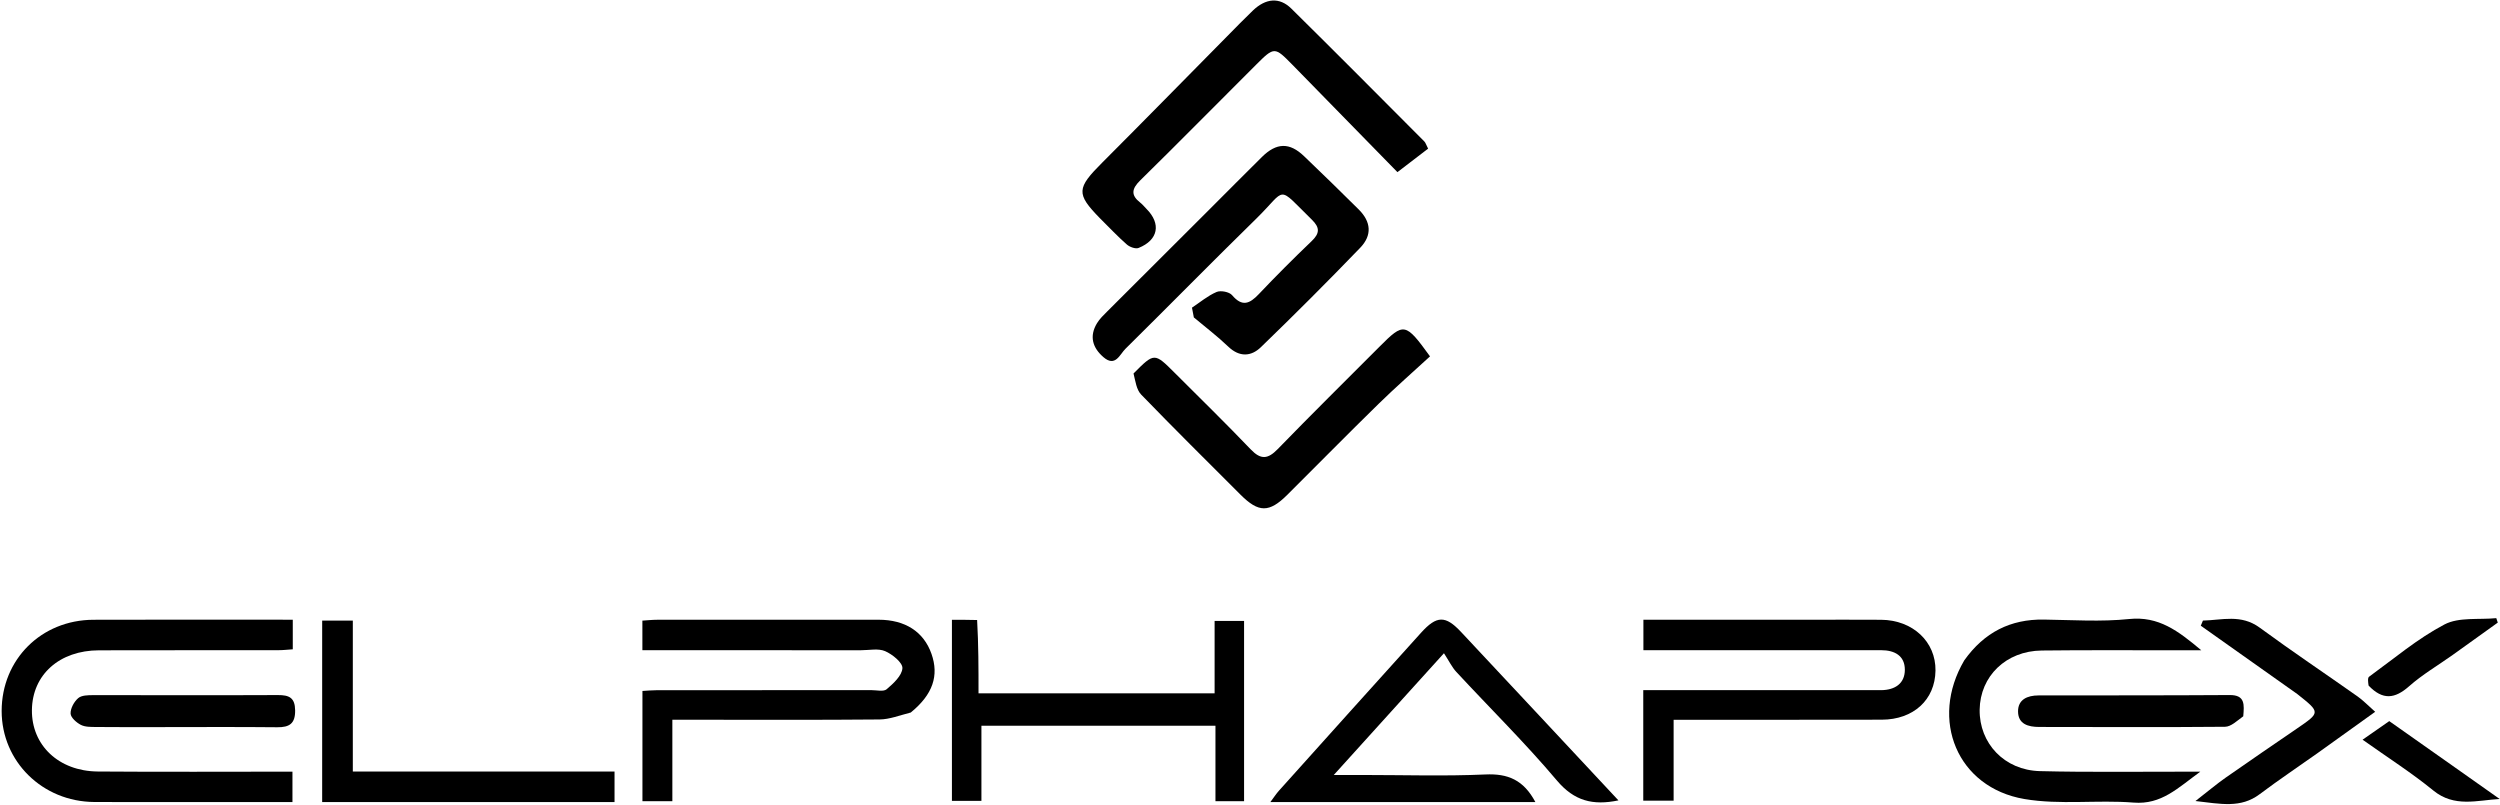
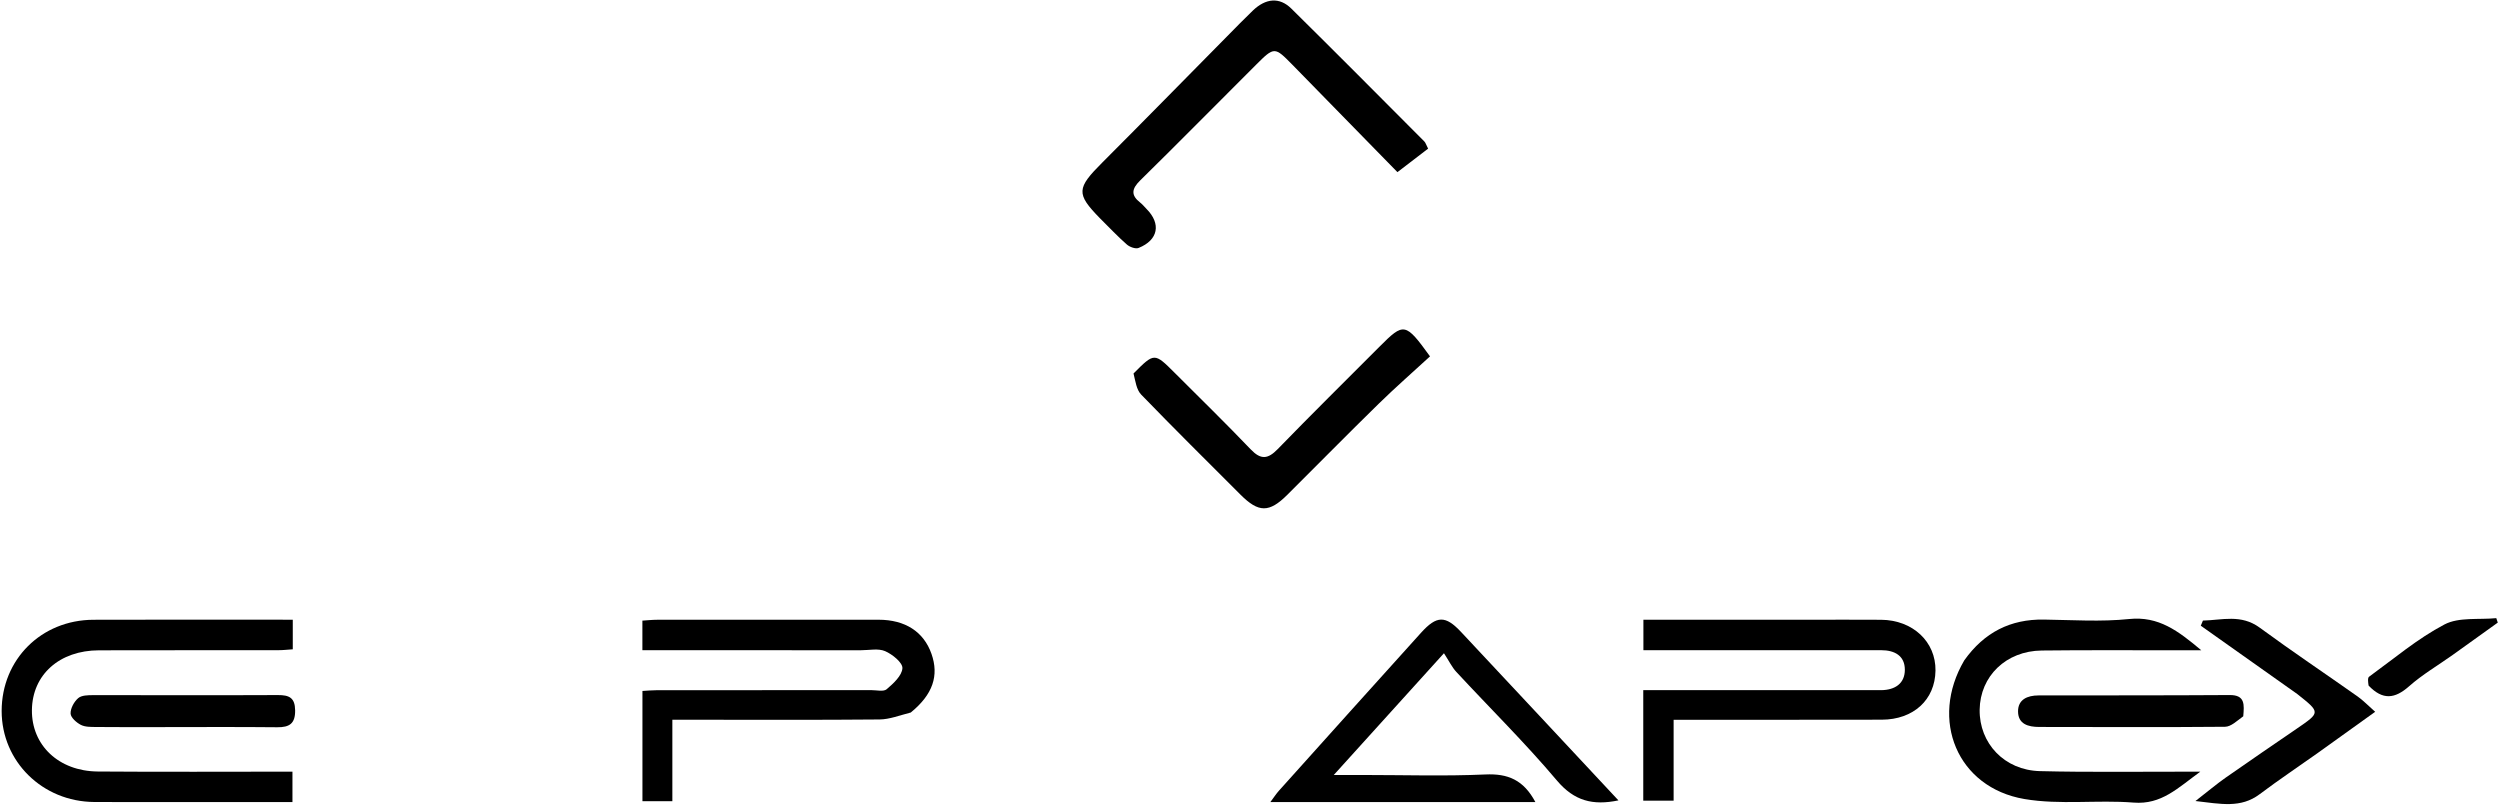
<svg xmlns="http://www.w3.org/2000/svg" width="717" height="231" viewBox="0 0 717 231" fill="none">
-   <path d="M346.466 60.465C351.778 55.152 356.818 50.067 361.909 45.033C366.109 40.878 369.838 40.794 374.009 44.797C379.279 49.855 384.527 54.937 389.699 60.095C393.214 63.601 393.587 67.45 390.1 71.068C380.775 80.741 371.271 90.248 361.609 99.584C358.842 102.257 355.487 102.498 352.271 99.415C349.16 96.432 345.699 93.814 342.392 91.035C342.214 90.103 342.036 89.17 341.858 88.237C344.189 86.691 346.382 84.824 348.911 83.741C350.097 83.233 352.556 83.708 353.358 84.653C356.26 88.073 358.391 87.133 361.016 84.365C365.937 79.175 370.999 74.111 376.167 69.166C378.482 66.951 378.614 65.325 376.253 63.016C365.957 52.943 369.226 53.975 360.309 62.699C347.693 75.04 335.332 87.64 322.773 100.039C321.141 101.65 319.89 105.372 316.483 102.445C313.33 99.736 312.353 96.422 314.632 92.679C315.399 91.42 316.52 90.355 317.576 89.298C327.11 79.758 336.665 70.239 346.466 60.465Z" fill="black" />
  <path d="M518.001 177.742C525.497 177.742 532.493 177.7 539.489 177.752C548.583 177.819 555.22 184.057 555.098 192.337C554.975 200.699 548.8 206.386 539.679 206.407C521.689 206.447 503.699 206.428 485.709 206.434C483.923 206.434 482.137 206.434 479.994 206.434C479.994 214.363 479.994 221.802 479.994 229.628C476.951 229.628 474.253 229.628 471.288 229.628C471.288 219.276 471.288 208.865 471.288 197.939C474.099 197.939 476.875 197.939 479.65 197.939C498.64 197.939 517.63 197.939 536.619 197.939C537.619 197.939 538.618 197.953 539.617 197.936C543.493 197.869 546.305 196.03 546.31 192.101C546.315 188.076 543.39 186.473 539.523 186.476C521.034 186.492 502.544 186.484 484.054 186.484C479.908 186.484 475.761 186.484 471.328 186.484C471.328 183.56 471.328 180.982 471.328 177.742C486.679 177.742 502.09 177.742 518.001 177.742Z" fill="black" />
  <path d="M261.209 204.348C258.007 205.162 255.136 206.314 252.255 206.342C234.59 206.51 216.923 206.424 199.257 206.422C197.286 206.422 195.315 206.422 192.832 206.422C192.832 214.394 192.832 221.971 192.832 229.777C189.729 229.777 187.135 229.777 184.252 229.777C184.252 219.406 184.252 208.984 184.252 198.165C185.556 198.094 186.984 197.95 188.411 197.949C208.911 197.934 229.411 197.94 249.91 197.93C251.406 197.929 253.408 198.433 254.295 197.674C256.223 196.024 258.683 193.775 258.812 191.644C258.908 190.058 255.947 187.659 253.858 186.753C251.884 185.896 249.27 186.489 246.938 186.488C226.126 186.481 205.314 186.484 184.238 186.484C184.238 183.536 184.238 180.941 184.238 177.997C185.603 177.912 187.03 177.749 188.457 177.748C209.623 177.73 230.79 177.725 251.956 177.738C259.62 177.742 264.917 181.181 267.149 187.523C269.355 193.791 267.534 199.189 261.209 204.348Z" fill="black" />
  <path d="M315.422 62.554C308.584 55.551 308.773 53.986 316.164 46.591C328.154 34.592 340.022 22.471 351.946 10.406C354.393 7.931 356.814 5.427 359.327 3.021C363.023 -0.517 366.958 -0.885 370.356 2.466C383.158 15.088 395.817 27.854 408.512 40.584C408.841 40.913 408.972 41.439 409.584 42.628C407.034 44.582 404.324 46.658 400.784 49.371C391.135 39.503 380.929 29.04 370.693 18.607C365.552 13.366 365.483 13.346 360.225 18.584C349.145 29.623 338.177 40.776 327.018 51.734C324.53 54.178 324.289 55.995 327.055 58.142C327.706 58.648 328.225 59.323 328.813 59.913C333.062 64.175 332.202 68.835 326.555 71.107C325.678 71.46 324.001 70.846 323.179 70.125C320.554 67.826 318.158 65.266 315.422 62.554Z" fill="black" />
  <path d="M53 230.027C44.005 230.025 35.509 230.069 27.014 230.013C12.16 229.916 0.467 218.383 0.475 203.907C0.484 189.151 11.813 177.809 26.788 177.75C45.752 177.675 64.717 177.732 83.968 177.732C83.968 180.562 83.968 183.159 83.968 186.22C82.691 186.303 81.274 186.473 79.858 186.475C62.701 186.497 45.544 186.465 28.387 186.51C17.035 186.539 9.267 193.507 9.154 203.64C9.042 213.72 16.822 221.178 28.045 221.268C46.529 221.418 65.014 221.309 83.875 221.309C83.875 224.209 83.875 226.931 83.875 230.027C73.752 230.027 63.626 230.027 53 230.027Z" fill="black" />
  <path d="M386 230.03C378.673 230.03 371.845 230.03 364.341 230.03C365.362 228.67 366.007 227.66 366.797 226.78C380.364 211.67 393.928 196.557 407.543 181.49C412.052 176.5 414.544 176.459 419.026 181.242C434.011 197.233 448.955 213.263 464.168 229.551C456.821 231.074 451.48 229.724 446.512 223.838C437.399 213.04 427.295 203.082 417.675 192.708C416.439 191.375 415.628 189.648 414.126 187.346C403.116 199.513 393.293 210.369 382.529 222.265C386.211 222.265 388.629 222.265 391.047 222.265C402.71 222.265 414.391 222.642 426.031 222.115C432.421 221.825 436.947 223.642 440.344 230.03C422.184 230.03 404.342 230.03 386 230.03Z" fill="black" />
-   <path d="M280.237 177.823C280.639 184.805 280.639 191.718 280.639 198.855C303.737 198.855 325.836 198.855 348.349 198.855C348.349 191.958 348.349 185.202 348.349 178.085C351.311 178.085 353.877 178.085 356.801 178.085C356.801 195.147 356.801 212.345 356.801 229.784C354.227 229.784 351.631 229.784 348.593 229.784C348.593 222.641 348.593 215.535 348.593 208.136C326.074 208.136 303.992 208.136 281.472 208.136C281.472 215.222 281.472 222.293 281.472 229.693C278.5 229.693 275.943 229.693 273.011 229.693C273.011 212.637 273.011 195.439 273.011 177.753C275.275 177.753 277.555 177.753 280.237 177.823Z" fill="black" />
  <path d="M563.359 189.383C569.098 181.332 576.597 177.559 586.152 177.692C594.313 177.806 602.545 178.372 610.622 177.537C619.082 176.662 624.67 180.904 631.33 186.5C628.375 186.5 626.458 186.498 624.541 186.5C611.546 186.511 598.551 186.416 585.559 186.569C575.323 186.69 567.892 193.934 567.764 203.552C567.636 213.164 574.847 220.9 585.046 221.158C599.197 221.516 613.363 221.291 627.523 221.315C628.29 221.317 629.056 221.316 631.049 221.316C624.565 226.018 619.9 230.821 611.918 230.184C601.5 229.354 590.777 230.9 580.574 229.155C561.378 225.872 553.305 206.458 563.359 189.383Z" fill="black" />
  <path d="M325.094 107.118C331.066 101.118 331.076 101.108 336.9 106.928C344.198 114.222 351.584 121.434 358.715 128.889C361.62 131.927 363.632 131.703 366.465 128.786C376.086 118.879 385.92 109.178 395.673 99.399C402.632 92.422 403.07 92.471 410.127 102.208C405.337 106.614 400.232 111.08 395.39 115.815C386.587 124.424 377.951 133.202 369.225 141.89C364.002 147.091 360.985 147.082 355.763 141.859C346.231 132.326 336.648 122.842 327.278 113.153C325.931 111.76 325.648 109.338 325.094 107.118Z" fill="black" />
-   <path d="M158.999 230.036C136.544 230.036 114.588 230.036 92.397 230.036C92.397 212.478 92.397 195.376 92.397 177.992C95.198 177.992 97.966 177.992 101.189 177.992C101.189 192.369 101.189 206.627 101.189 221.268C126.403 221.268 151.169 221.268 176.249 221.268C176.249 224.231 176.249 226.807 176.249 230.036C170.687 230.036 165.093 230.036 158.999 230.036Z" fill="black" />
  <path d="M658.861 199.051C649.428 192.392 640.308 185.924 631.188 179.456C631.392 178.964 631.595 178.472 631.799 177.981C637.278 177.86 642.721 176.079 648.077 180.008C657.311 186.783 666.835 193.161 676.193 199.769C677.774 200.885 679.131 202.318 681.204 204.143C675.373 208.327 670.059 212.165 664.718 215.964C659.169 219.912 653.496 223.692 648.057 227.784C642.648 231.854 636.905 230.568 629.654 229.736C633.241 226.948 635.718 224.856 638.362 223.001C645.156 218.237 652.021 213.573 658.864 208.878C665.51 204.319 665.514 204.324 658.861 199.051Z" fill="black" />
  <path d="M643.368 205.429C641.571 206.73 639.862 208.422 638.137 208.439C620.366 208.608 602.593 208.497 584.821 208.491C581.68 208.49 578.818 207.661 578.775 204.094C578.732 200.603 581.466 199.453 584.648 199.448C602.93 199.421 621.213 199.458 639.494 199.34C643.942 199.312 643.643 202.099 643.368 205.429Z" fill="black" />
  <path d="M45.025 208.536C38.882 208.532 33.234 208.565 27.586 208.502C26.098 208.485 24.426 208.532 23.18 207.888C21.916 207.235 20.283 205.79 20.246 204.645C20.198 203.157 21.243 201.251 22.425 200.227C23.388 199.393 25.244 199.37 26.704 199.367C44.362 199.337 62.02 199.438 79.677 199.346C82.931 199.329 84.598 200.085 84.645 203.721C84.695 207.526 83.031 208.613 79.503 208.575C68.177 208.454 56.848 208.534 45.025 208.536Z" fill="black" />
  <path d="M679.313 196.624C679.161 195.613 678.997 194.415 679.458 194.08C686.565 188.92 693.368 183.139 701.076 179.094C705.208 176.926 710.93 177.789 715.935 177.284C716.077 177.71 716.219 178.137 716.361 178.563C712.05 181.657 707.747 184.762 703.425 187.841C699.239 190.822 694.743 193.447 690.916 196.832C686.848 200.429 683.374 200.872 679.313 196.624Z" fill="black" />
-   <path d="M704.012 220.047C708.512 223.209 712.707 226.18 716.903 229.15C710.404 229.521 703.919 231.646 697.874 226.714C691.616 221.607 684.754 217.239 677.588 212.145C680.379 210.2 682.772 208.533 685.238 206.814C691.536 211.261 697.622 215.558 704.012 220.047Z" fill="black" />
</svg>